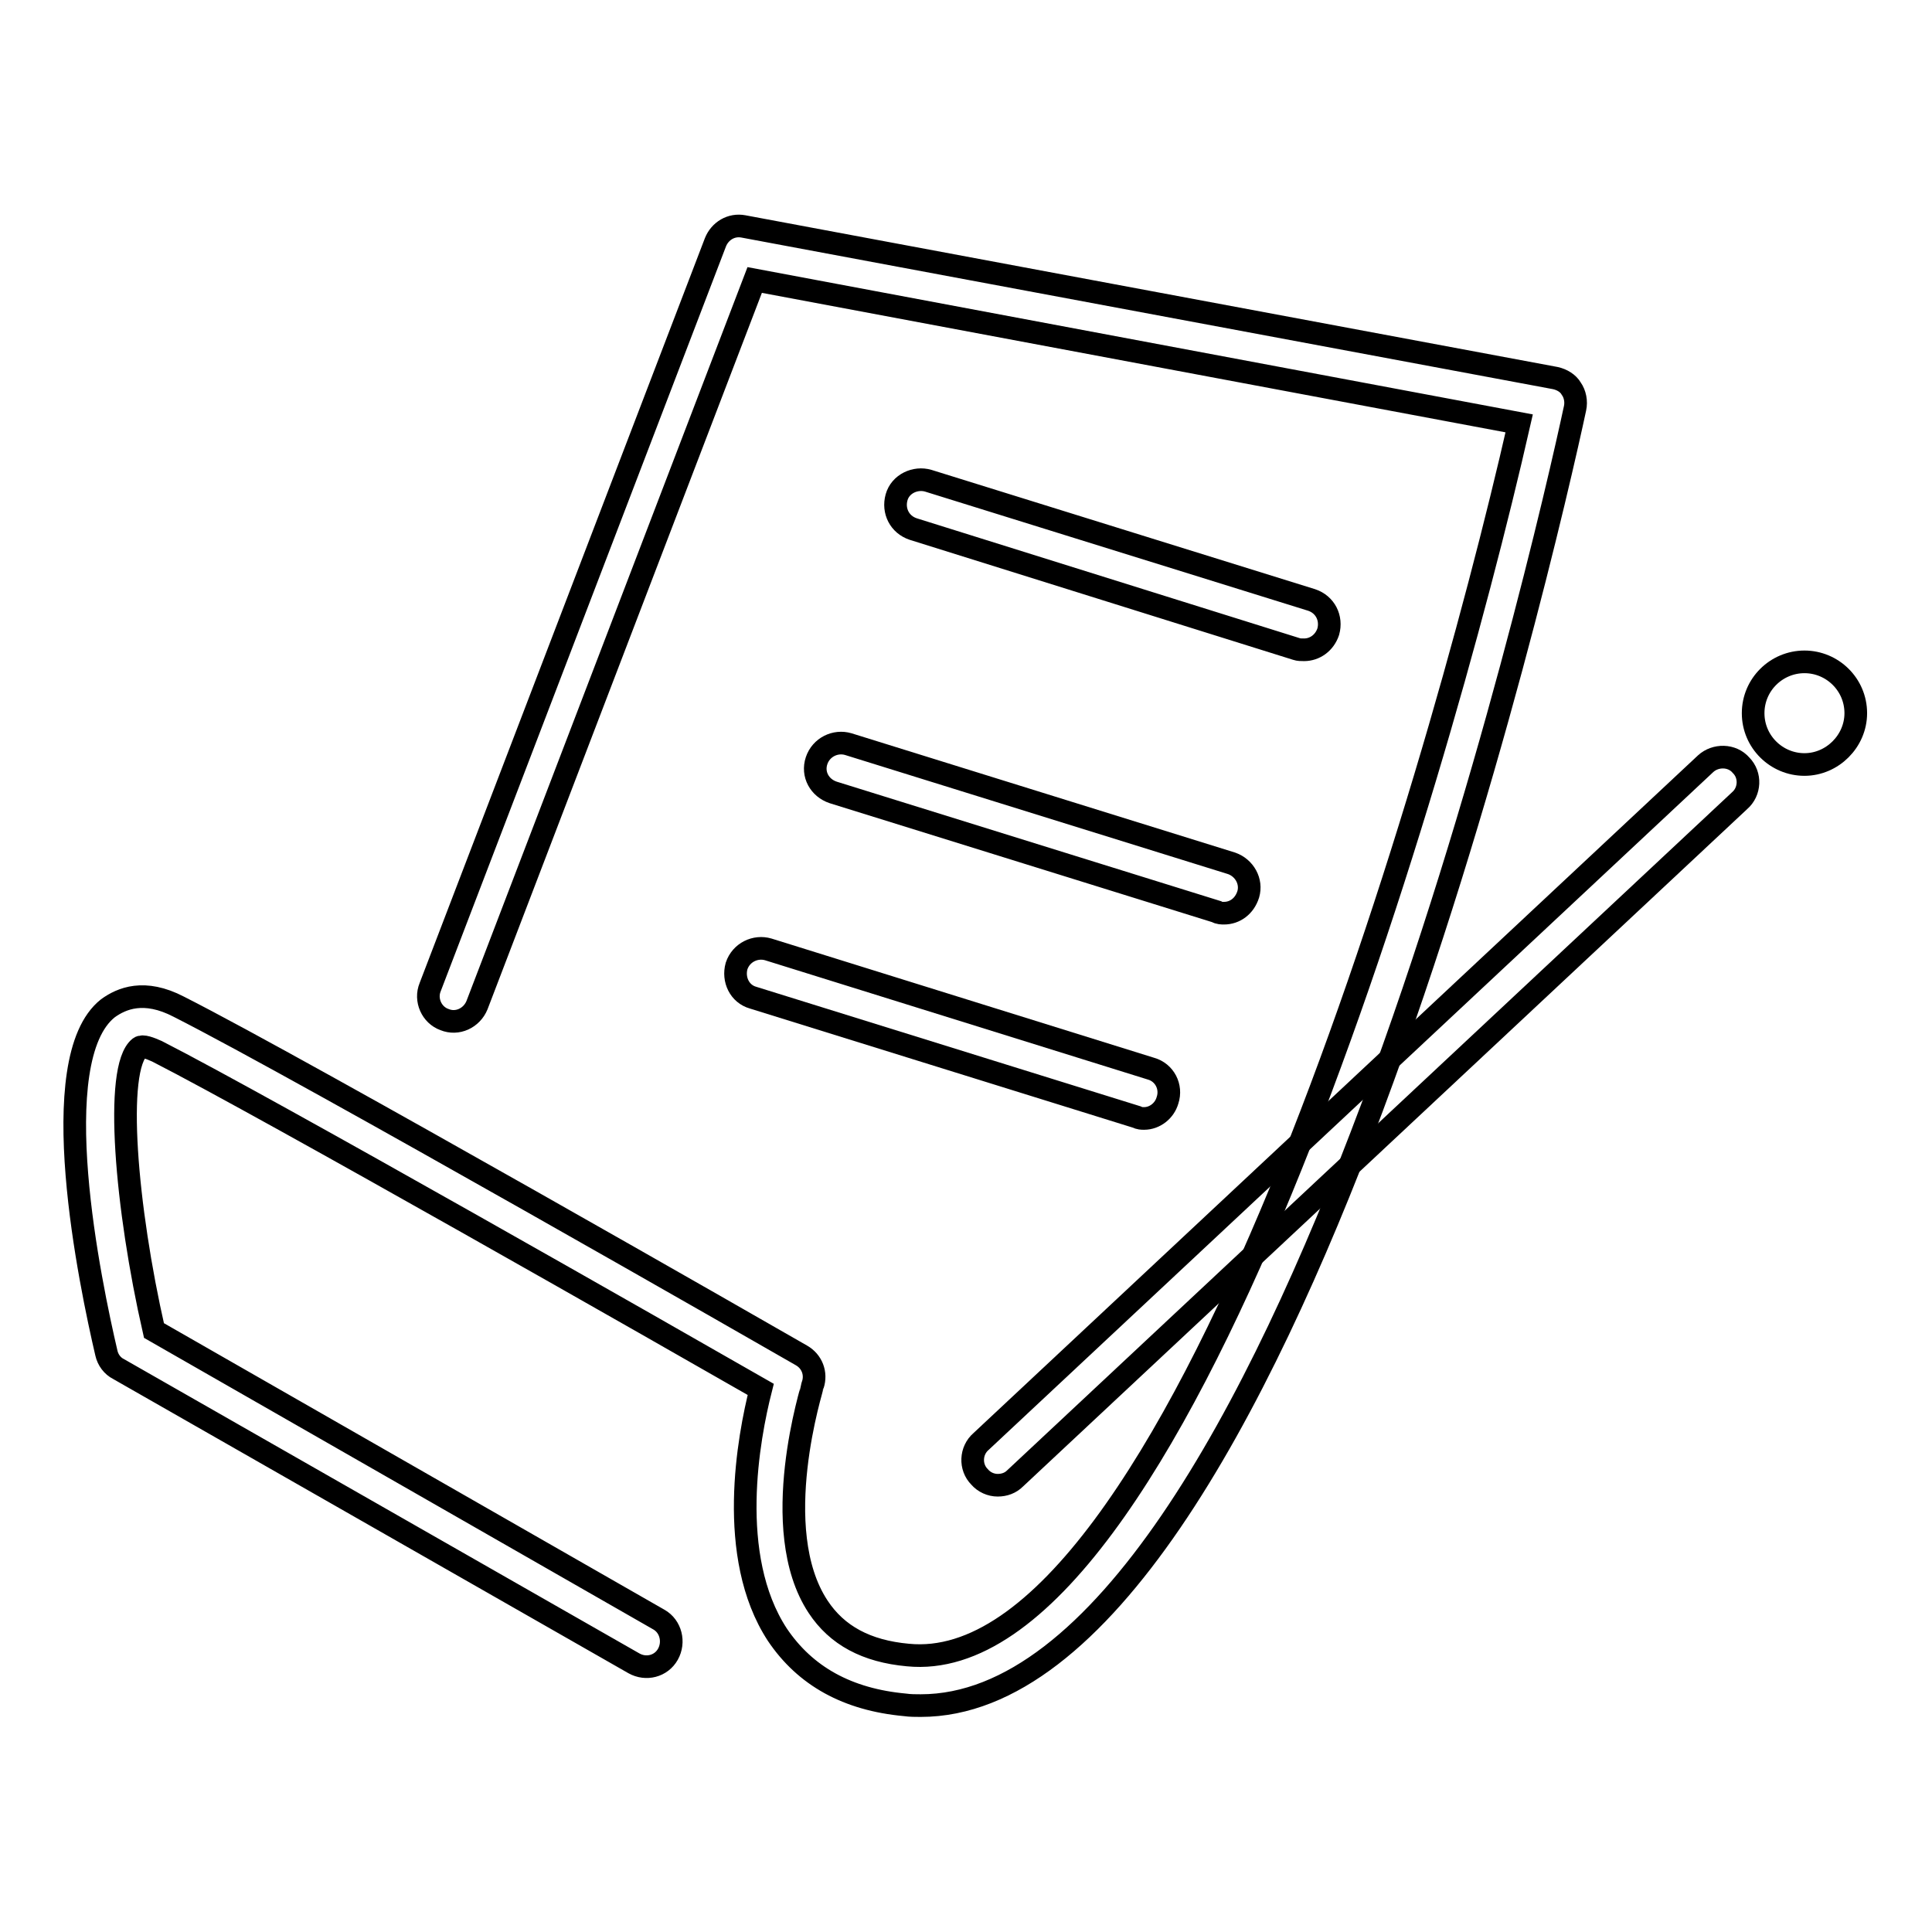
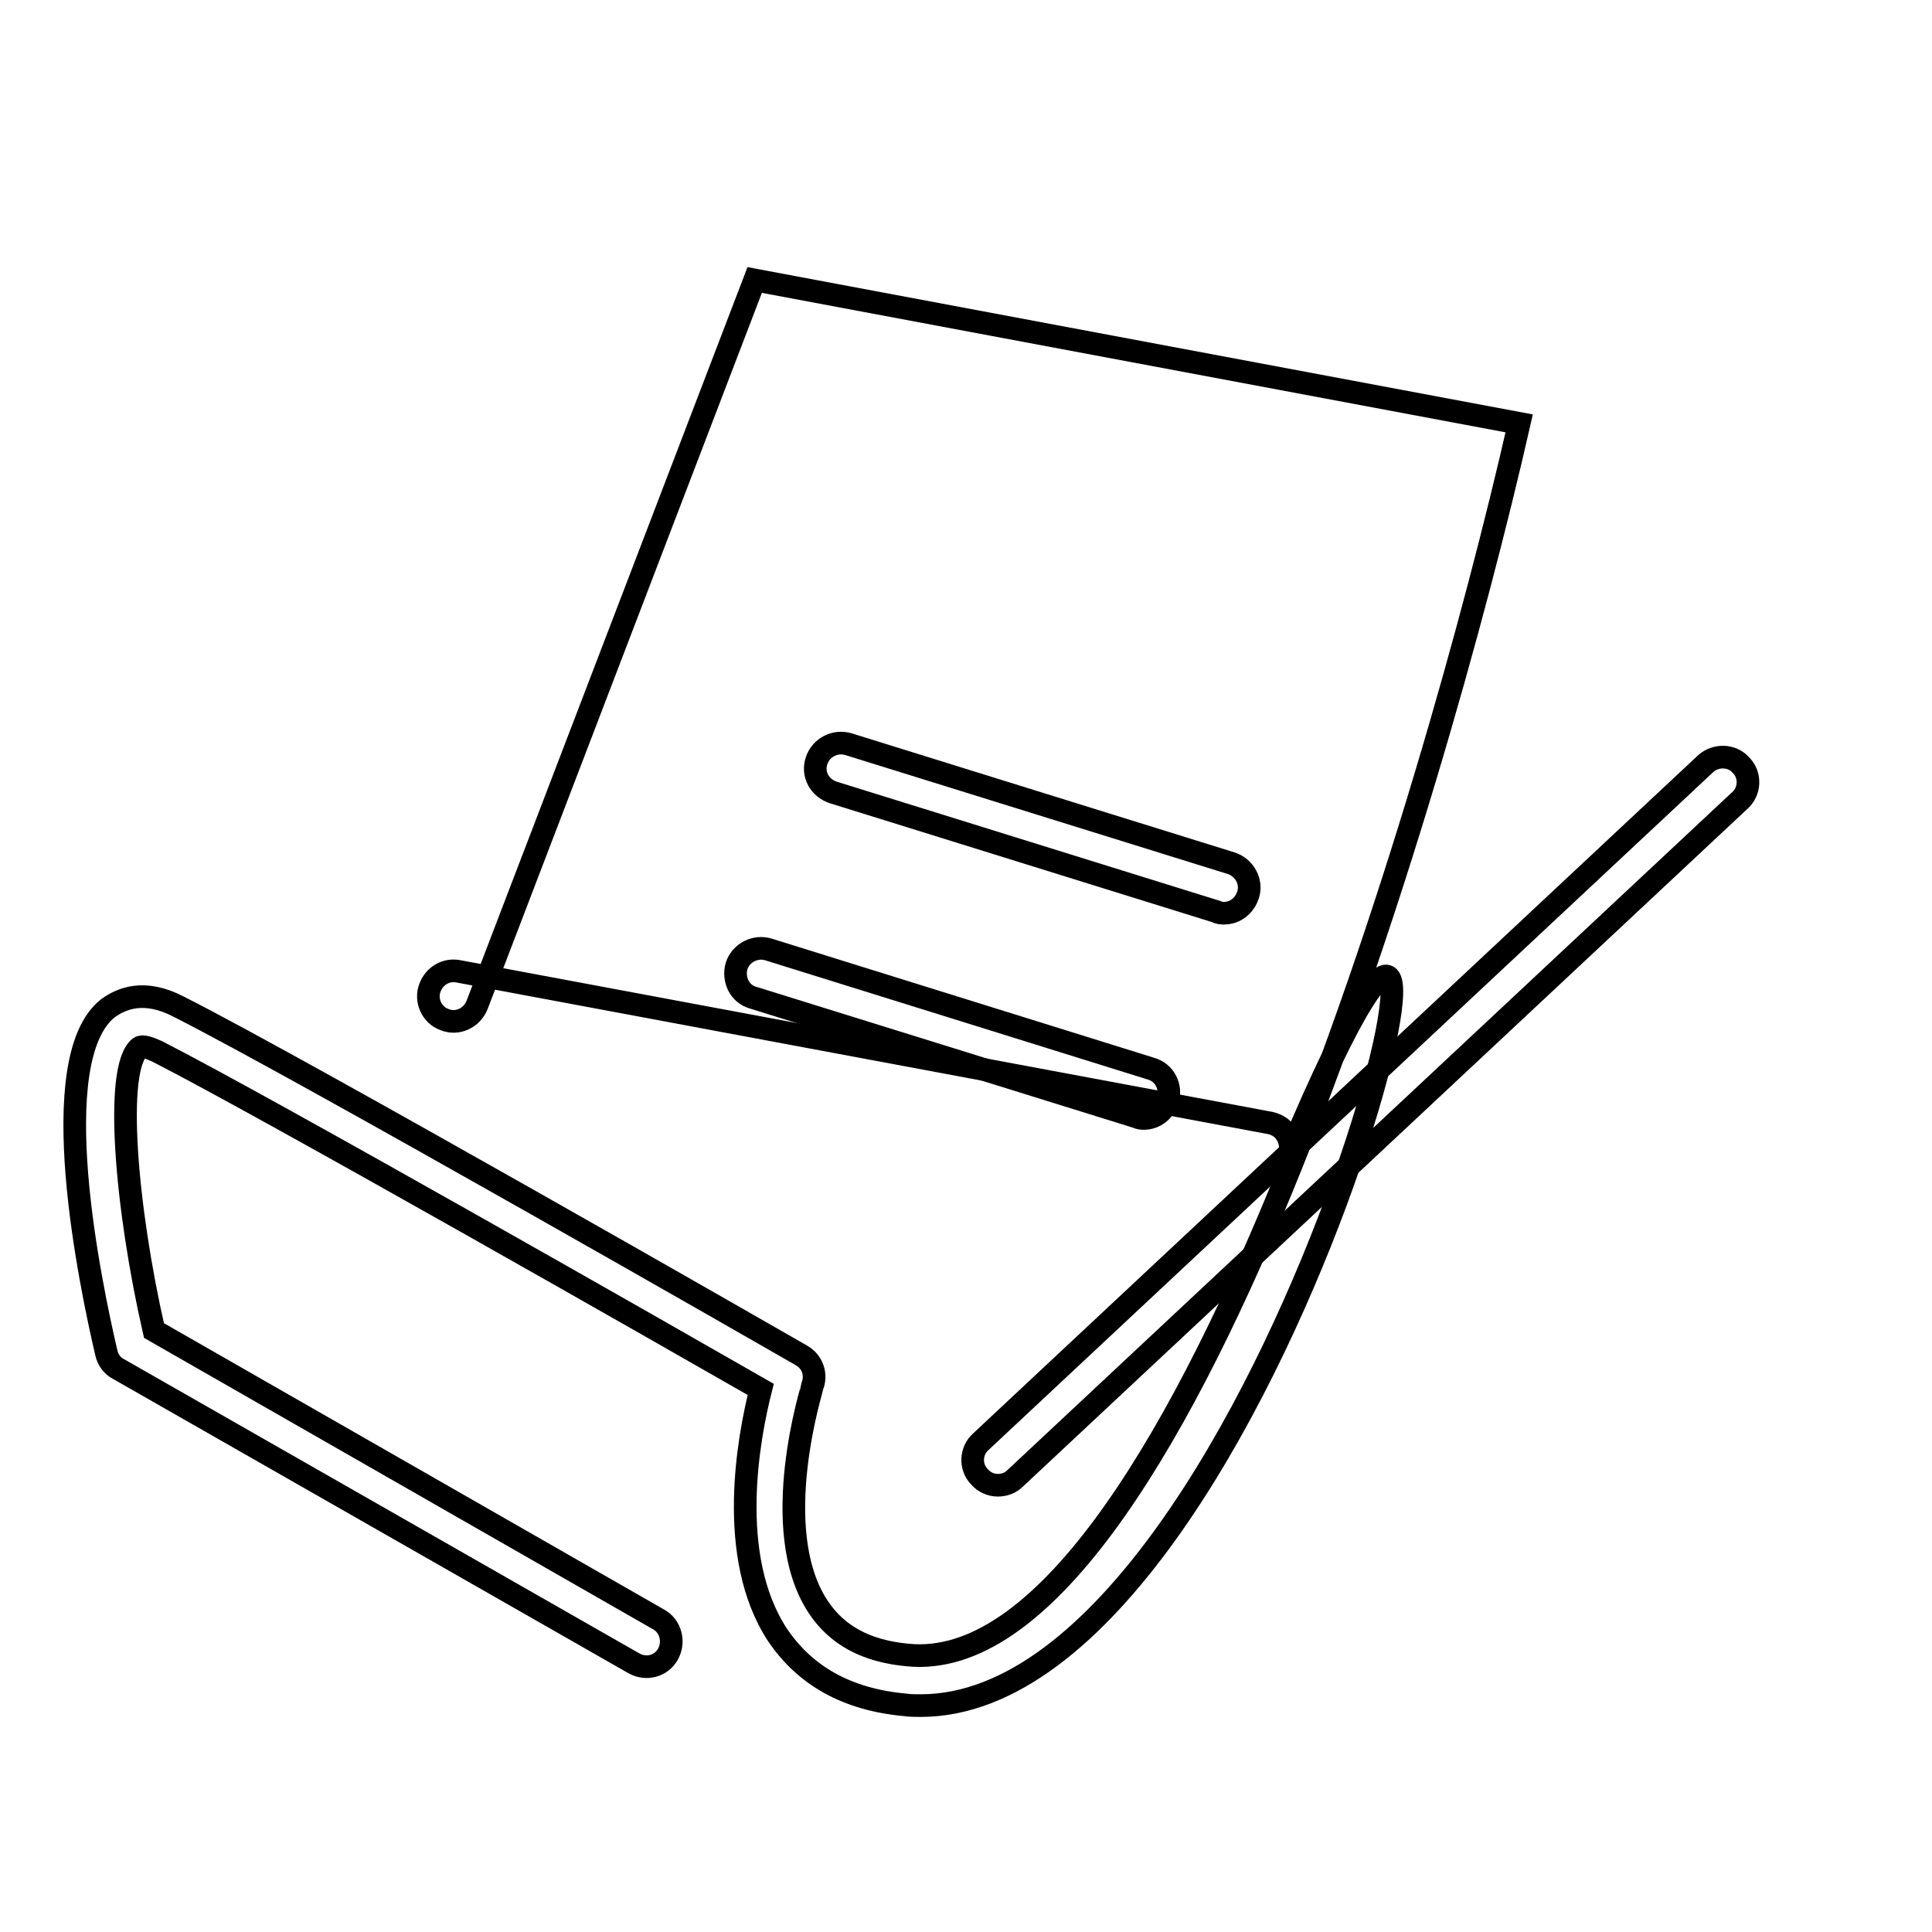
<svg xmlns="http://www.w3.org/2000/svg" version="1.1" x="0px" y="0px" viewBox="0 0 256 256" enable-background="new 0 0 256 256" xml:space="preserve">
  <g>
    <g>
-       <path stroke-width="3" fill-opacity="0" stroke="#000000" d="M122,226c-0.7,0-1.4,0-2.1-0.1c-7.6-0.7-13.2-3.8-16.9-9.3c-6.8-10.4-3.8-26.2-2.2-32.5c-11.7-6.7-65.3-37.3-80-44.8c-0.9-0.4-1.9-0.8-2.3-0.5c-3.4,2.7-1.8,21.3,1.9,37.5l66.9,38.3c1.6,0.9,2.1,3,1.2,4.6c-0.9,1.6-2.9,2.1-4.5,1.2l-68.3-39c-0.8-0.4-1.4-1.2-1.6-2.1c-2.1-9-8.4-38.9,0.2-45.7c1.8-1.3,4.8-2.6,9.4-0.2c16.6,8.4,79.9,44.7,82.5,46.2c1.4,0.8,2,2.4,1.5,3.9c0,0.2-6.1,19.1,0.7,29.4c2.5,3.8,6.4,5.9,11.9,6.4c35.2,3.5,69.7-113.5,81-163.2L100,37.1l-36.8,96.1c-0.7,1.7-2.6,2.6-4.3,1.9c-1.7-0.6-2.6-2.6-1.9-4.3l37.8-98.7c0.6-1.5,2.1-2.4,3.7-2.1l107.6,20.1c0.9,0.2,1.7,0.7,2.1,1.4c0.5,0.7,0.7,1.7,0.5,2.6C204.9,71.9,169.7,226,122,226z" />
-       <path stroke-width="3" fill-opacity="0" stroke="#000000" d="M172.8,86.1c-0.4,0-0.7,0-1-0.1L121,70.1c-1.8-0.6-2.7-2.4-2.2-4.2c0.5-1.8,2.5-2.7,4.2-2.2l50.8,15.8c1.8,0.6,2.7,2.4,2.2,4.2C175.5,85.2,174.2,86.1,172.8,86.1z" />
+       <path stroke-width="3" fill-opacity="0" stroke="#000000" d="M122,226c-0.7,0-1.4,0-2.1-0.1c-7.6-0.7-13.2-3.8-16.9-9.3c-6.8-10.4-3.8-26.2-2.2-32.5c-11.7-6.7-65.3-37.3-80-44.8c-0.9-0.4-1.9-0.8-2.3-0.5c-3.4,2.7-1.8,21.3,1.9,37.5l66.9,38.3c1.6,0.9,2.1,3,1.2,4.6c-0.9,1.6-2.9,2.1-4.5,1.2l-68.3-39c-0.8-0.4-1.4-1.2-1.6-2.1c-2.1-9-8.4-38.9,0.2-45.7c1.8-1.3,4.8-2.6,9.4-0.2c16.6,8.4,79.9,44.7,82.5,46.2c1.4,0.8,2,2.4,1.5,3.9c0,0.2-6.1,19.1,0.7,29.4c2.5,3.8,6.4,5.9,11.9,6.4c35.2,3.5,69.7-113.5,81-163.2L100,37.1l-36.8,96.1c-0.7,1.7-2.6,2.6-4.3,1.9c-1.7-0.6-2.6-2.6-1.9-4.3c0.6-1.5,2.1-2.4,3.7-2.1l107.6,20.1c0.9,0.2,1.7,0.7,2.1,1.4c0.5,0.7,0.7,1.7,0.5,2.6C204.9,71.9,169.7,226,122,226z" />
      <path stroke-width="3" fill-opacity="0" stroke="#000000" d="M162.2,121c-0.3,0-0.7,0-1-0.2L110.4,105c-1.8-0.6-2.8-2.4-2.2-4.2c0.6-1.8,2.5-2.7,4.2-2.2l50.8,15.8c1.7,0.6,2.7,2.4,2.2,4.1C164.9,120.1,163.6,121,162.2,121z" />
      <path stroke-width="3" fill-opacity="0" stroke="#000000" d="M151.6,148.2c-0.3,0-0.6,0-1-0.2l-50.8-15.8c-1.8-0.5-2.7-2.4-2.2-4.2c0.6-1.8,2.5-2.7,4.2-2.2l50.7,15.8c1.8,0.5,2.8,2.4,2.2,4.2C154.3,147.2,153,148.2,151.6,148.2z" />
      <path stroke-width="3" fill-opacity="0" stroke="#000000" d="M132.2,196.8c-0.9,0-1.8-0.4-2.4-1.1c-1.3-1.3-1.2-3.5,0.2-4.7l96-89.8c1.3-1.2,3.5-1.2,4.7,0.2c1.3,1.3,1.2,3.5-0.2,4.7l-96,89.8C133.9,196.5,133.1,196.8,132.2,196.8z" />
-       <path stroke-width="3" fill-opacity="0" stroke="#000000" d="M232.3,94.5c0,3.8,3.1,6.8,6.8,6.8s6.8-3.1,6.8-6.8c0-3.8-3.1-6.8-6.8-6.8S232.3,90.7,232.3,94.5z" />
    </g>
  </g>
</svg>